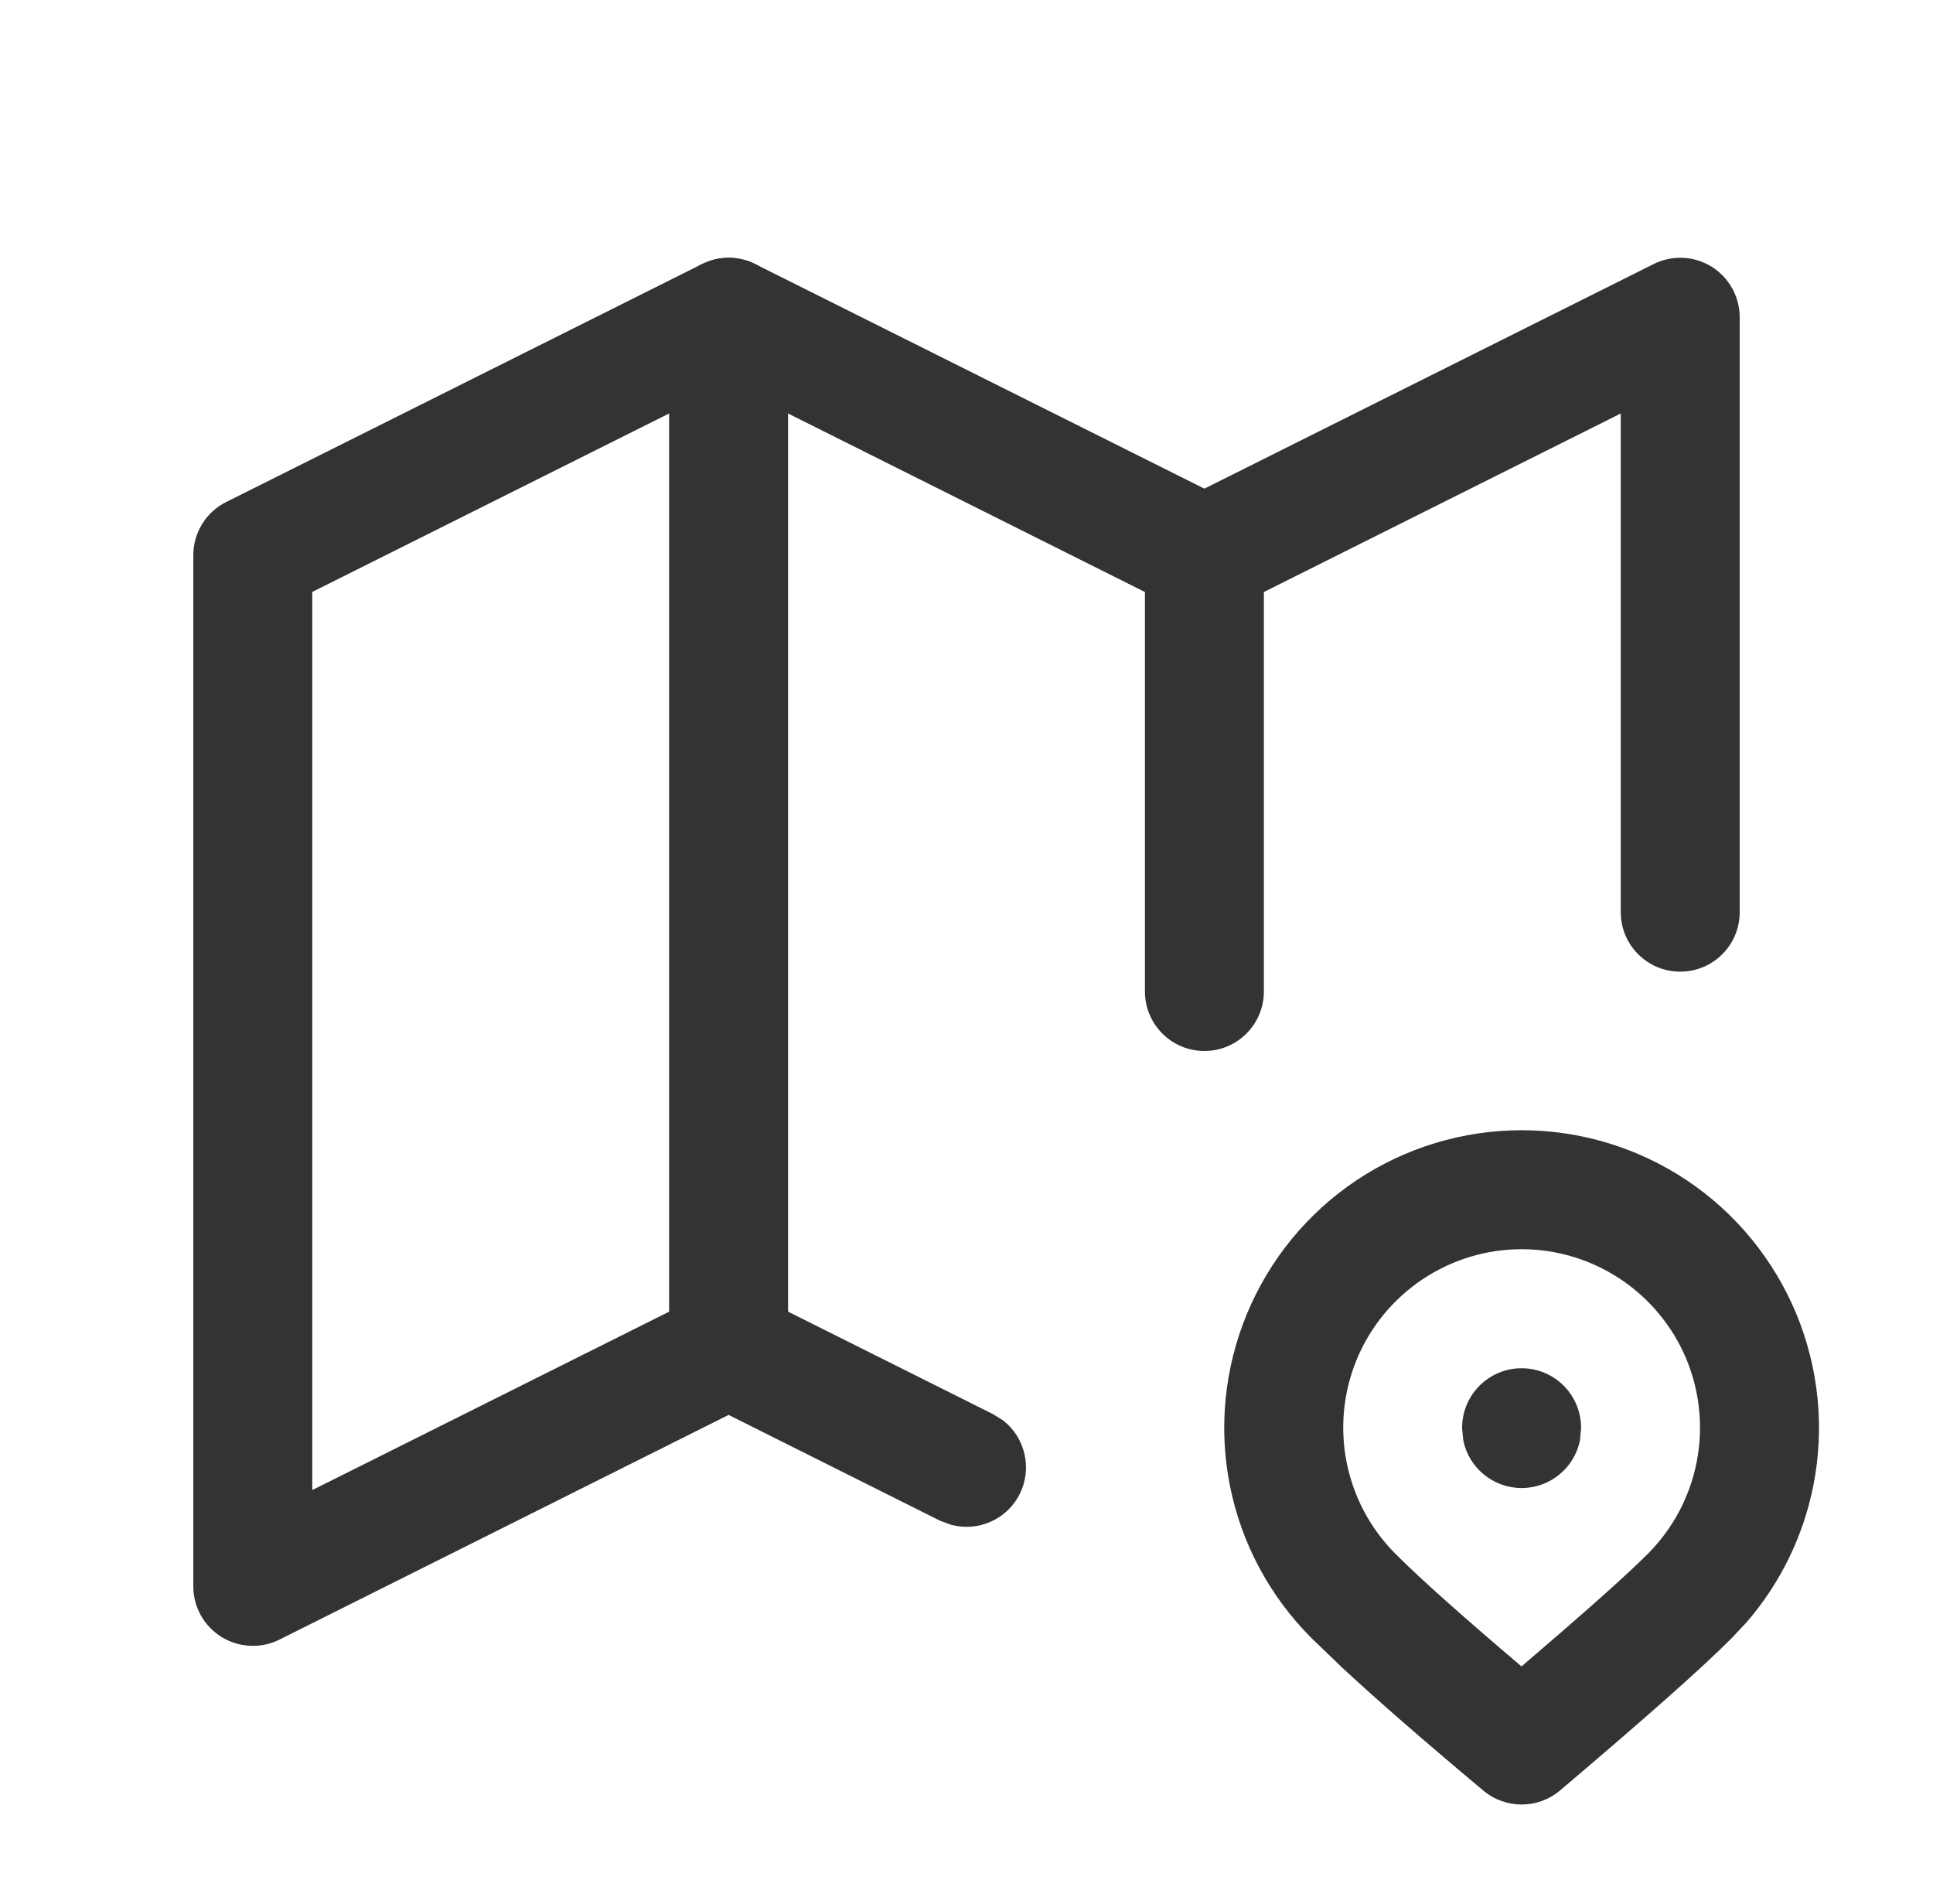
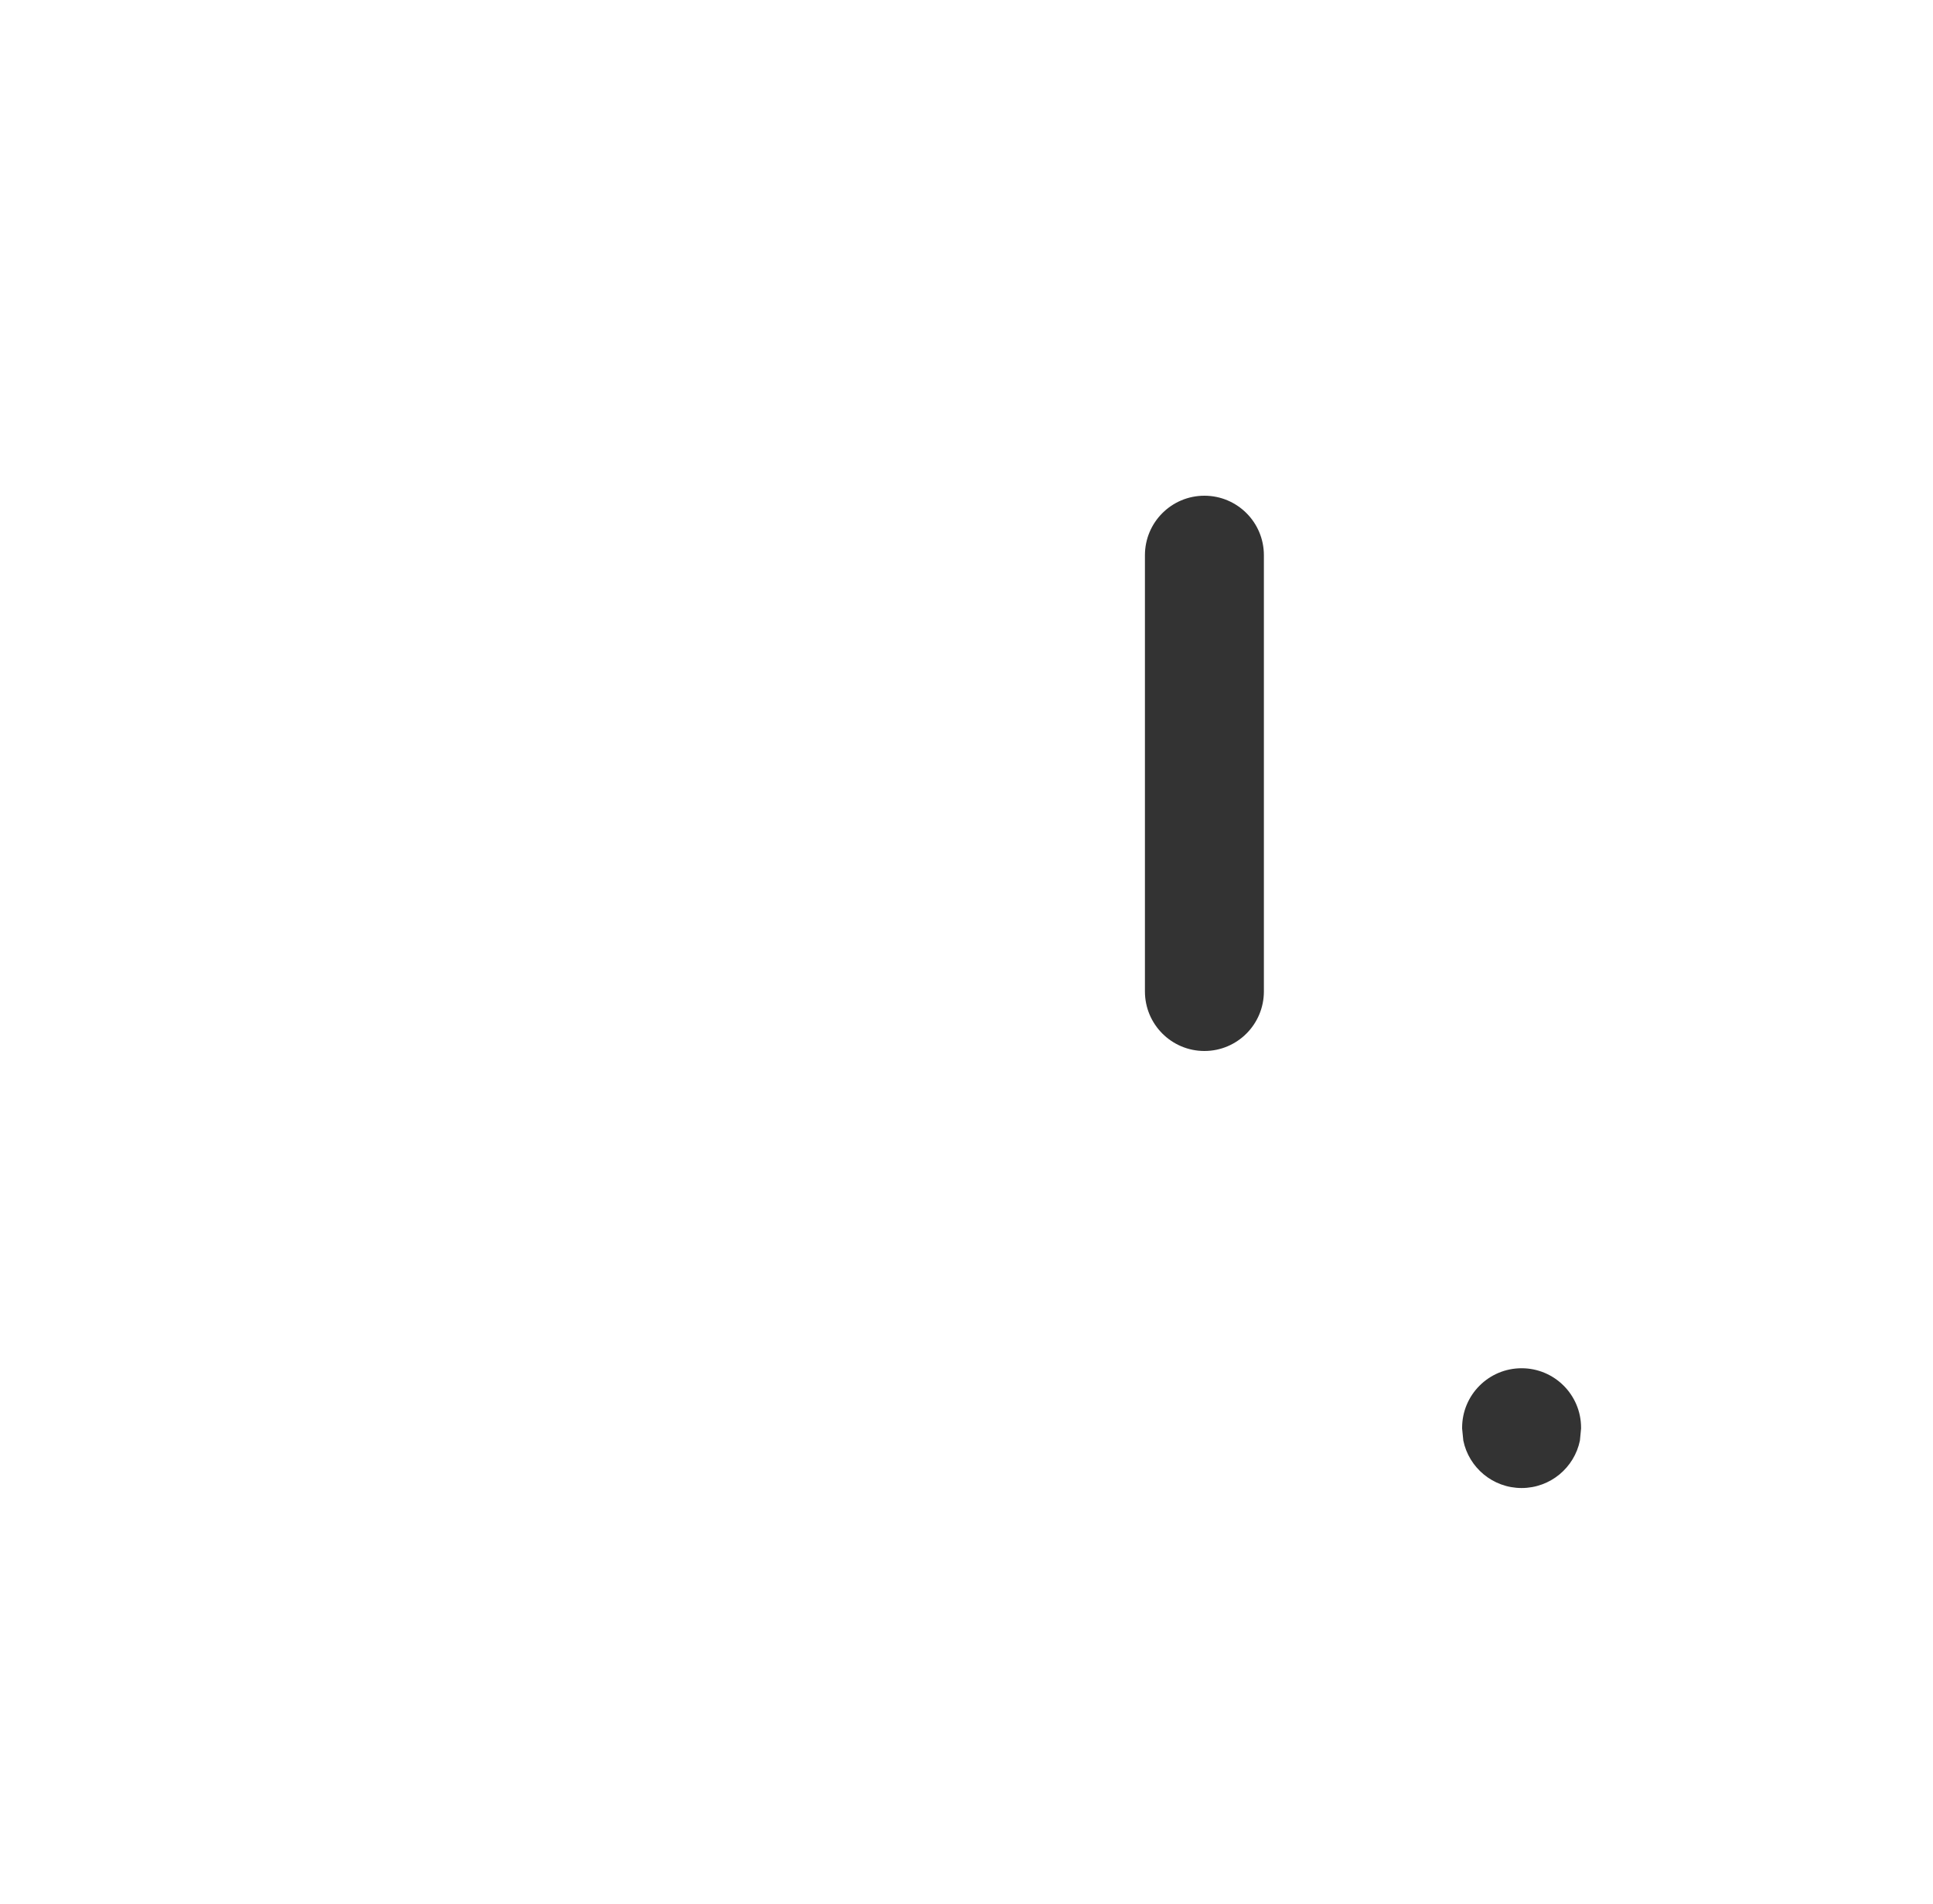
<svg xmlns="http://www.w3.org/2000/svg" width="65" height="64" viewBox="0 0 65 64" fill="none">
-   <path d="M54.5 30.667V13.901L41.395 20.456C40.831 20.737 40.169 20.737 39.605 20.456L24.5 12.901L10.5 19.901V50.096L23.605 43.545L24.043 43.385C24.493 43.28 24.972 43.334 25.395 43.545L33.395 47.545L33.738 47.76C34.47 48.335 34.721 49.365 34.289 50.229C33.856 51.093 32.883 51.505 31.984 51.264L31.605 51.124L24.5 47.569L9.395 55.124C8.775 55.433 8.039 55.398 7.449 55.034C6.86 54.67 6.5 54.027 6.5 53.334V18.667C6.5 17.909 6.928 17.216 7.605 16.878L23.605 8.878L24.043 8.721C24.494 8.615 24.972 8.666 25.395 8.878L40.5 16.428L55.605 8.878C56.225 8.568 56.961 8.6 57.551 8.963C58.14 9.328 58.5 9.973 58.5 10.667V30.667C58.5 31.771 57.605 32.667 56.5 32.667C55.395 32.667 54.5 31.771 54.5 30.667Z" fill="#333333" />
-   <path d="M22.5 45.334V10.666C22.5 9.561 23.395 8.666 24.5 8.666C25.605 8.666 26.5 9.561 26.5 10.666V45.334C26.499 46.438 25.604 47.334 24.5 47.334C23.396 47.334 22.501 46.438 22.5 45.334Z" fill="#333333" />
  <path d="M38.5 33.334V18.666C38.5 17.561 39.395 16.666 40.5 16.666C41.605 16.666 42.5 17.561 42.5 18.666V33.334C42.499 34.438 41.604 35.334 40.5 35.334C39.396 35.334 38.501 34.438 38.5 33.334Z" fill="#333333" />
-   <path d="M51.167 37.998C53.144 37.998 55.077 38.584 56.722 39.682C58.366 40.781 59.648 42.346 60.405 44.174C61.161 46.001 61.361 48.012 60.975 49.951C60.638 51.648 59.866 53.225 58.741 54.529L58.237 55.068C57.203 56.105 55.254 57.827 52.46 60.193C51.717 60.822 50.628 60.826 49.882 60.201C47.886 58.53 46.294 57.145 45.124 56.057L44.097 55.068C42.699 53.67 41.744 51.89 41.358 49.951C40.972 48.012 41.172 46.001 41.929 44.174C42.685 42.346 43.968 40.781 45.612 39.682C47.256 38.584 49.19 37.998 51.167 37.998ZM51.167 41.998C49.98 41.998 48.821 42.351 47.835 43.01C46.849 43.669 46.078 44.605 45.624 45.701C45.17 46.798 45.052 48.006 45.284 49.17C45.516 50.333 46.086 51.401 46.925 52.24L46.929 52.244C47.795 53.112 49.204 54.359 51.163 56.025C53.246 54.242 54.654 52.997 55.405 52.244L55.409 52.24C56.248 51.401 56.818 50.333 57.05 49.17C57.281 48.006 57.164 46.798 56.71 45.701C56.256 44.605 55.485 43.669 54.499 43.01C53.512 42.351 52.353 41.998 51.167 41.998Z" fill="#333333" />
  <path d="M49.166 48.027V48C49.166 46.895 50.062 46 51.166 46C52.271 46 53.166 46.895 53.166 48V48.027L53.127 48.43C52.941 49.341 52.133 50.027 51.166 50.027C50.2 50.027 49.392 49.341 49.206 48.43L49.166 48.027Z" fill="#333333" />
</svg>